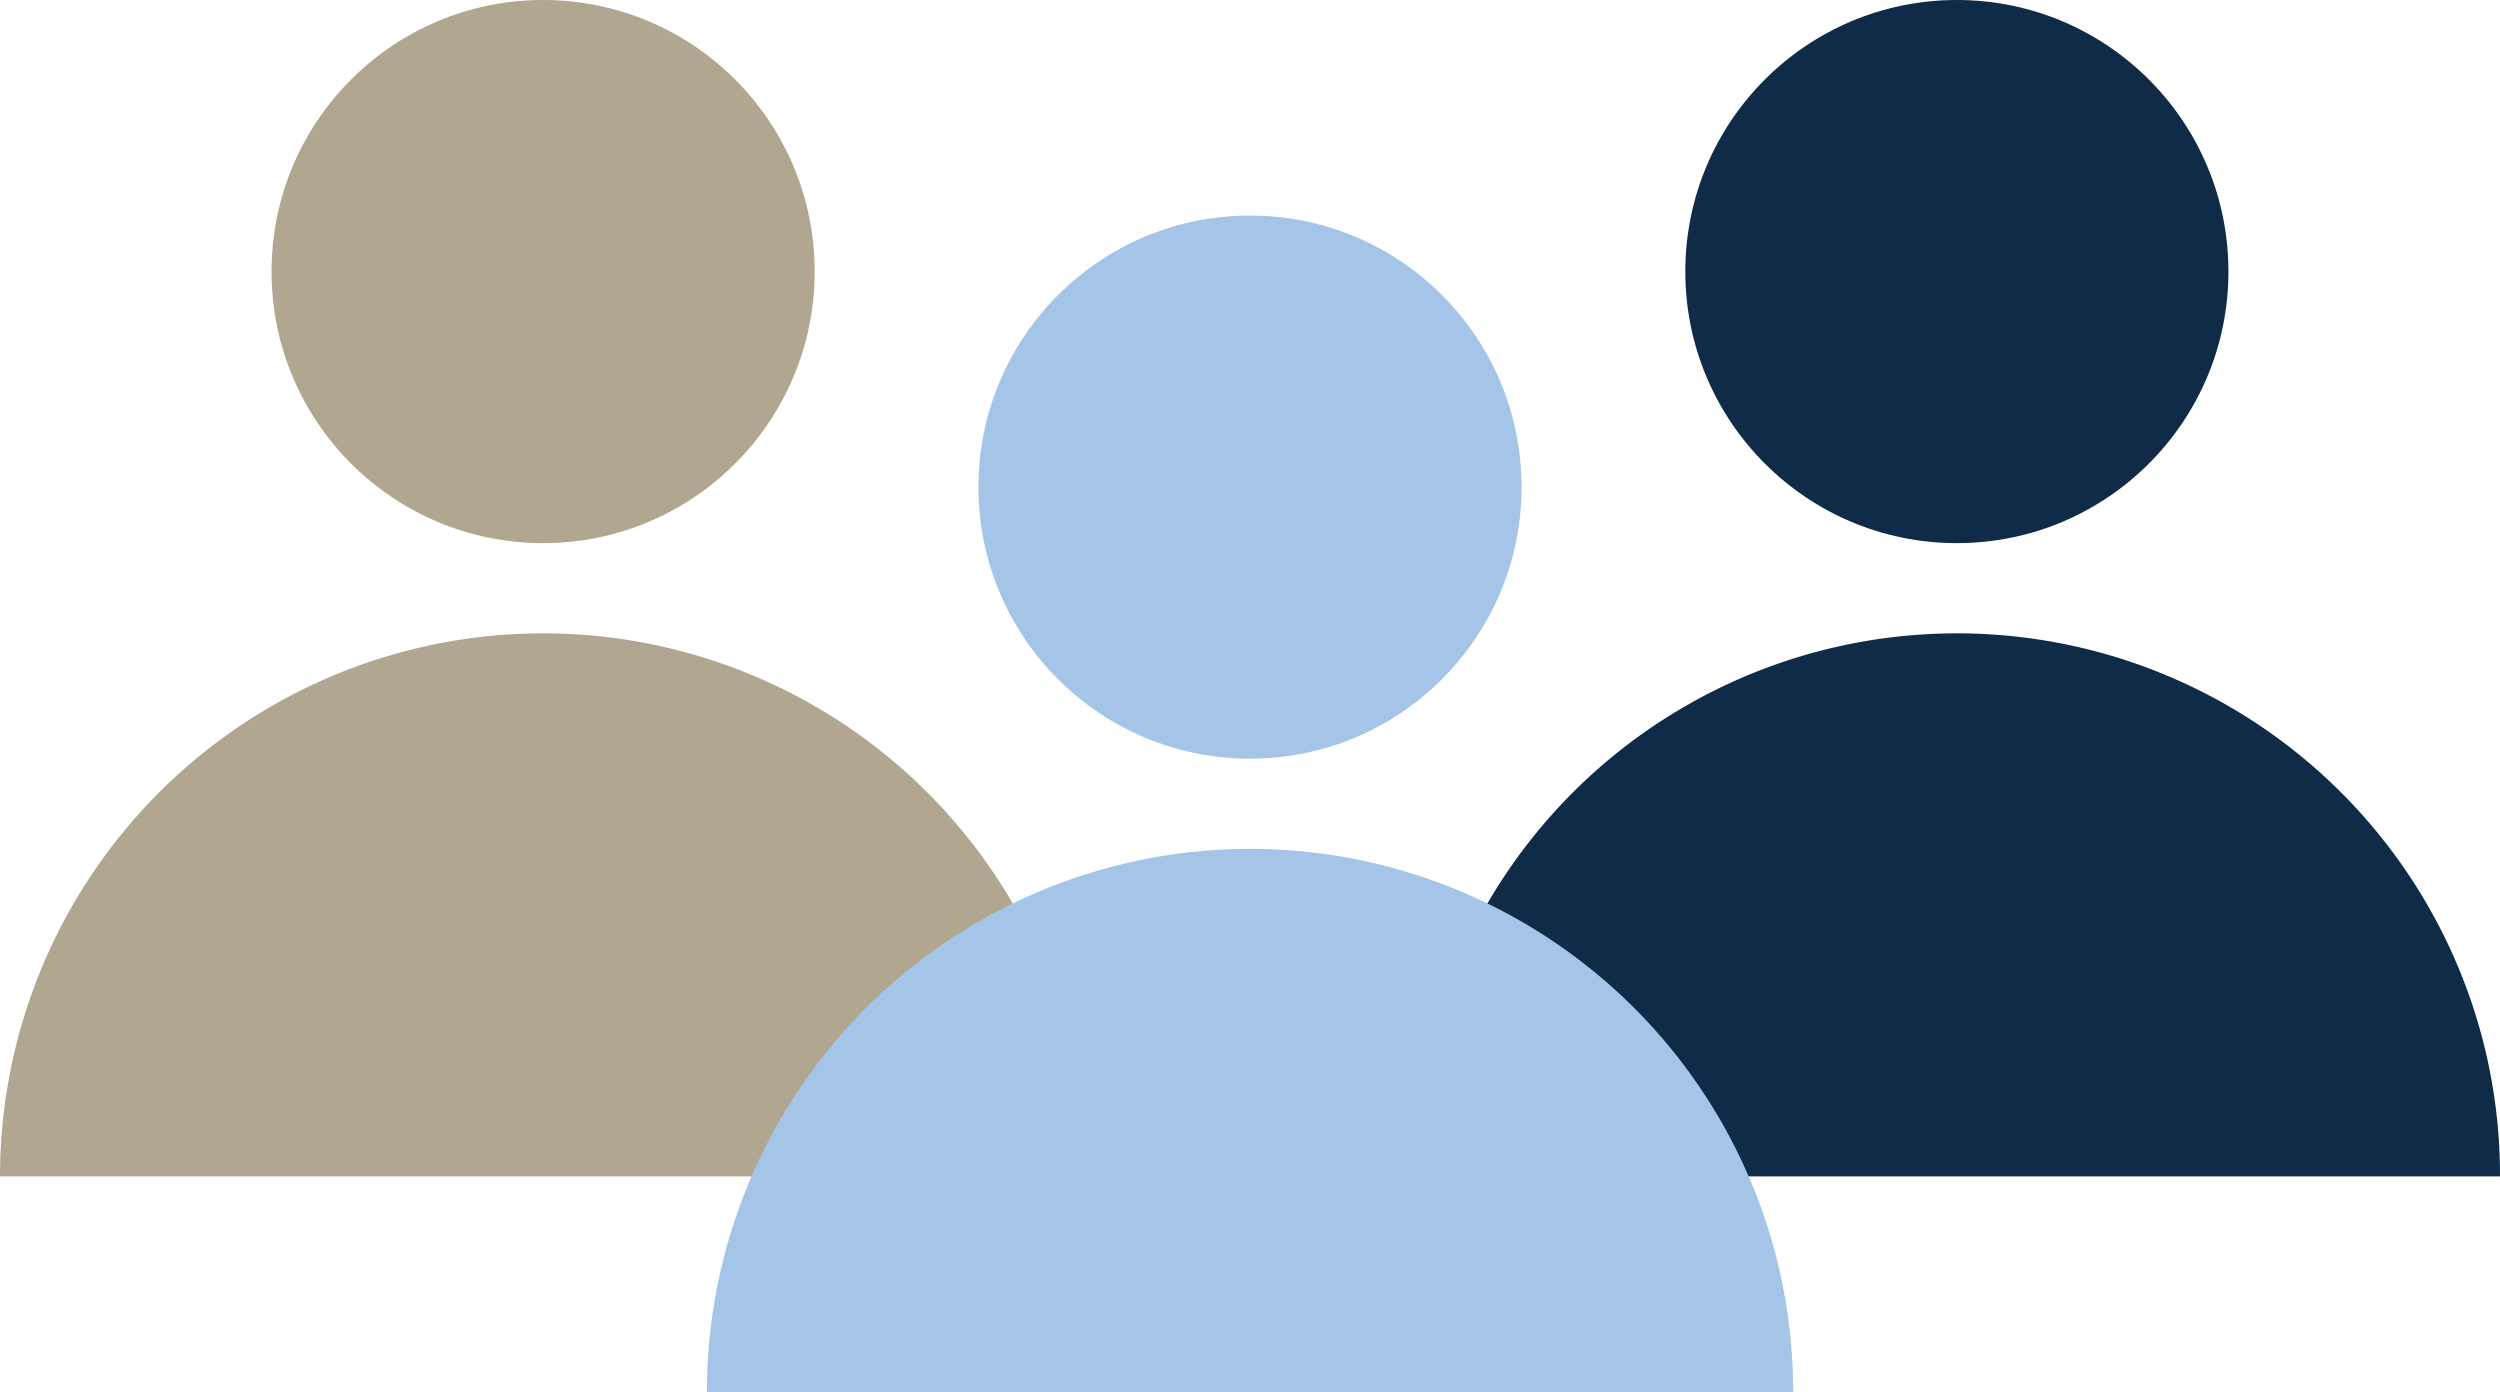
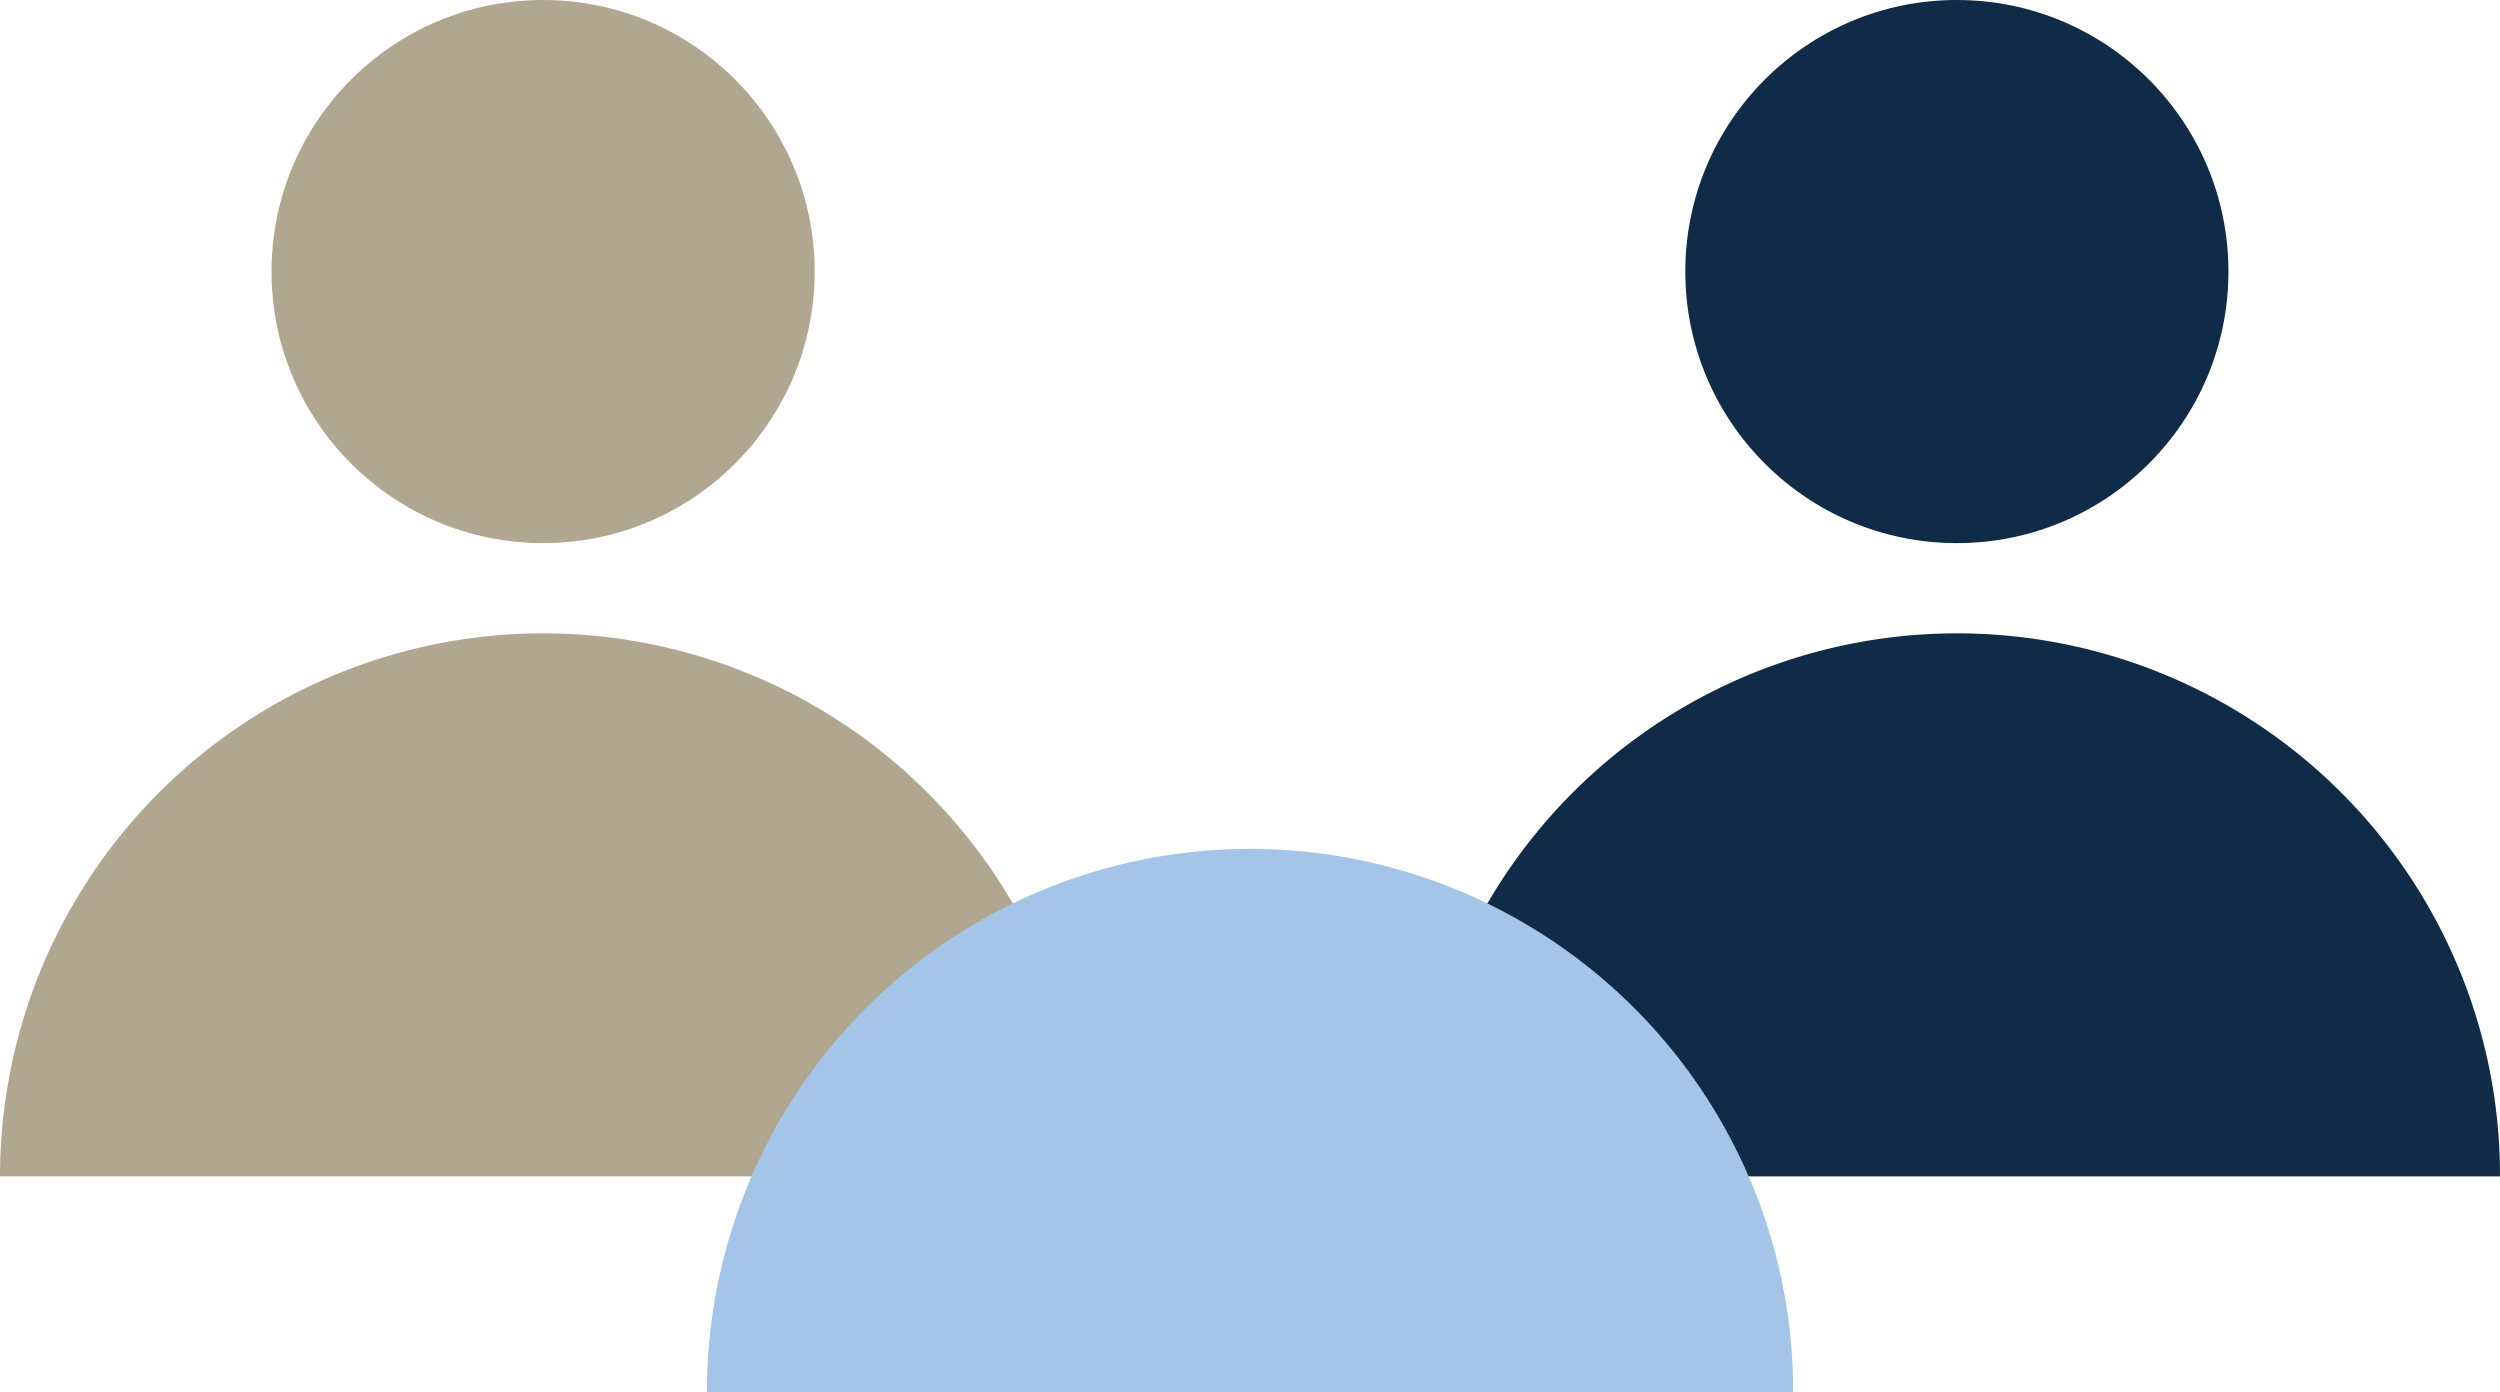
<svg xmlns="http://www.w3.org/2000/svg" width="112" height="62.358" viewBox="0 0 112 62.358">
  <g id="Groupe_3967" data-name="Groupe 3967" transform="translate(-605.984 -4773.459)">
    <circle id="Ellipse_79" data-name="Ellipse 79" cx="12.166" cy="12.166" r="12.166" transform="translate(705.818 4797.791) rotate(180)" fill="#0f2b48" />
    <path id="Soustraction_5" data-name="Soustraction 5" d="M48.663,24.333H0a24.336,24.336,0,0,1,46.75-9.471,24.161,24.161,0,0,1,1.913,9.47Z" transform="translate(669.321 4801.828)" fill="#0f2b48" />
    <circle id="Ellipse_81" data-name="Ellipse 81" cx="12.166" cy="12.166" r="12.166" transform="translate(642.481 4797.791) rotate(180)" fill="#b1a791" />
    <path id="Soustraction_6" data-name="Soustraction 6" d="M48.663,24.333H0a24.336,24.336,0,0,1,46.75-9.471,24.161,24.161,0,0,1,1.913,9.47Z" transform="translate(605.984 4801.828)" fill="#b1a791" />
-     <circle id="Ellipse_83" data-name="Ellipse 83" cx="12.166" cy="12.166" r="12.166" transform="translate(674.15 4807.448) rotate(180)" fill="#a4c5e8" />
    <path id="Soustraction_7" data-name="Soustraction 7" d="M48.663,24.333H0a24.336,24.336,0,0,1,46.75-9.471,24.161,24.161,0,0,1,1.913,9.47Z" transform="translate(637.653 4811.484)" fill="#a4c5e8" />
  </g>
</svg>